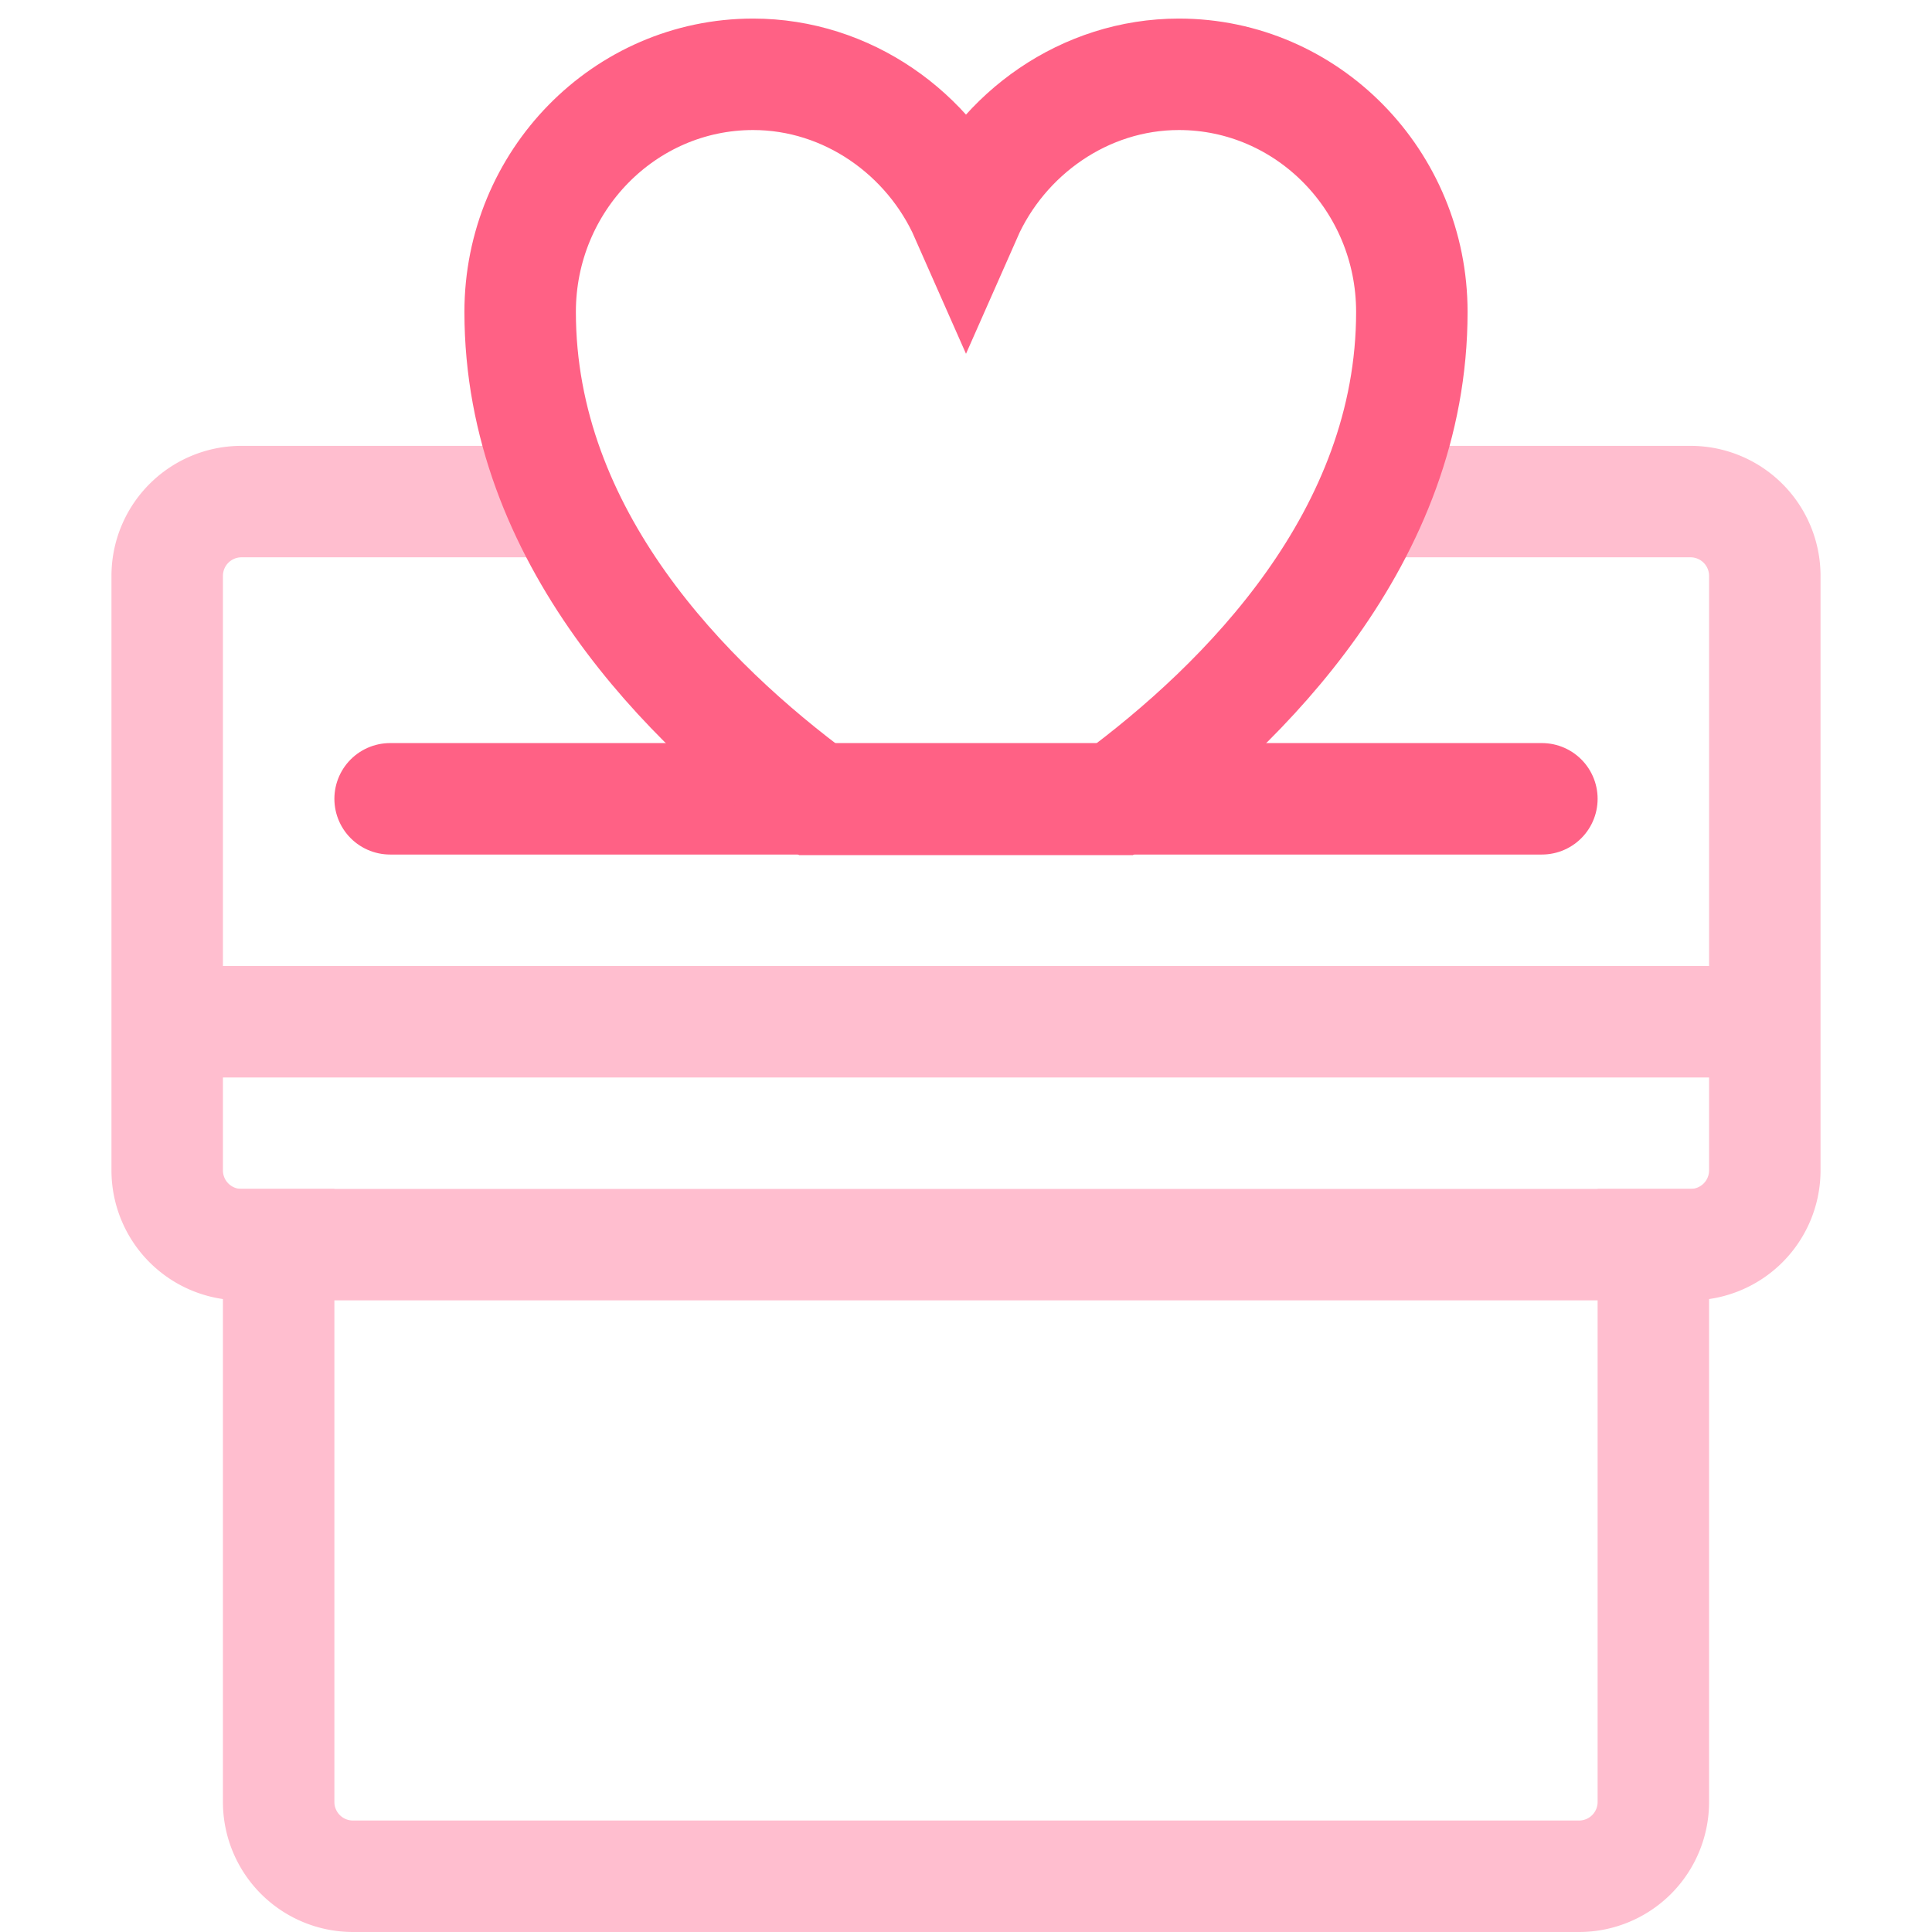
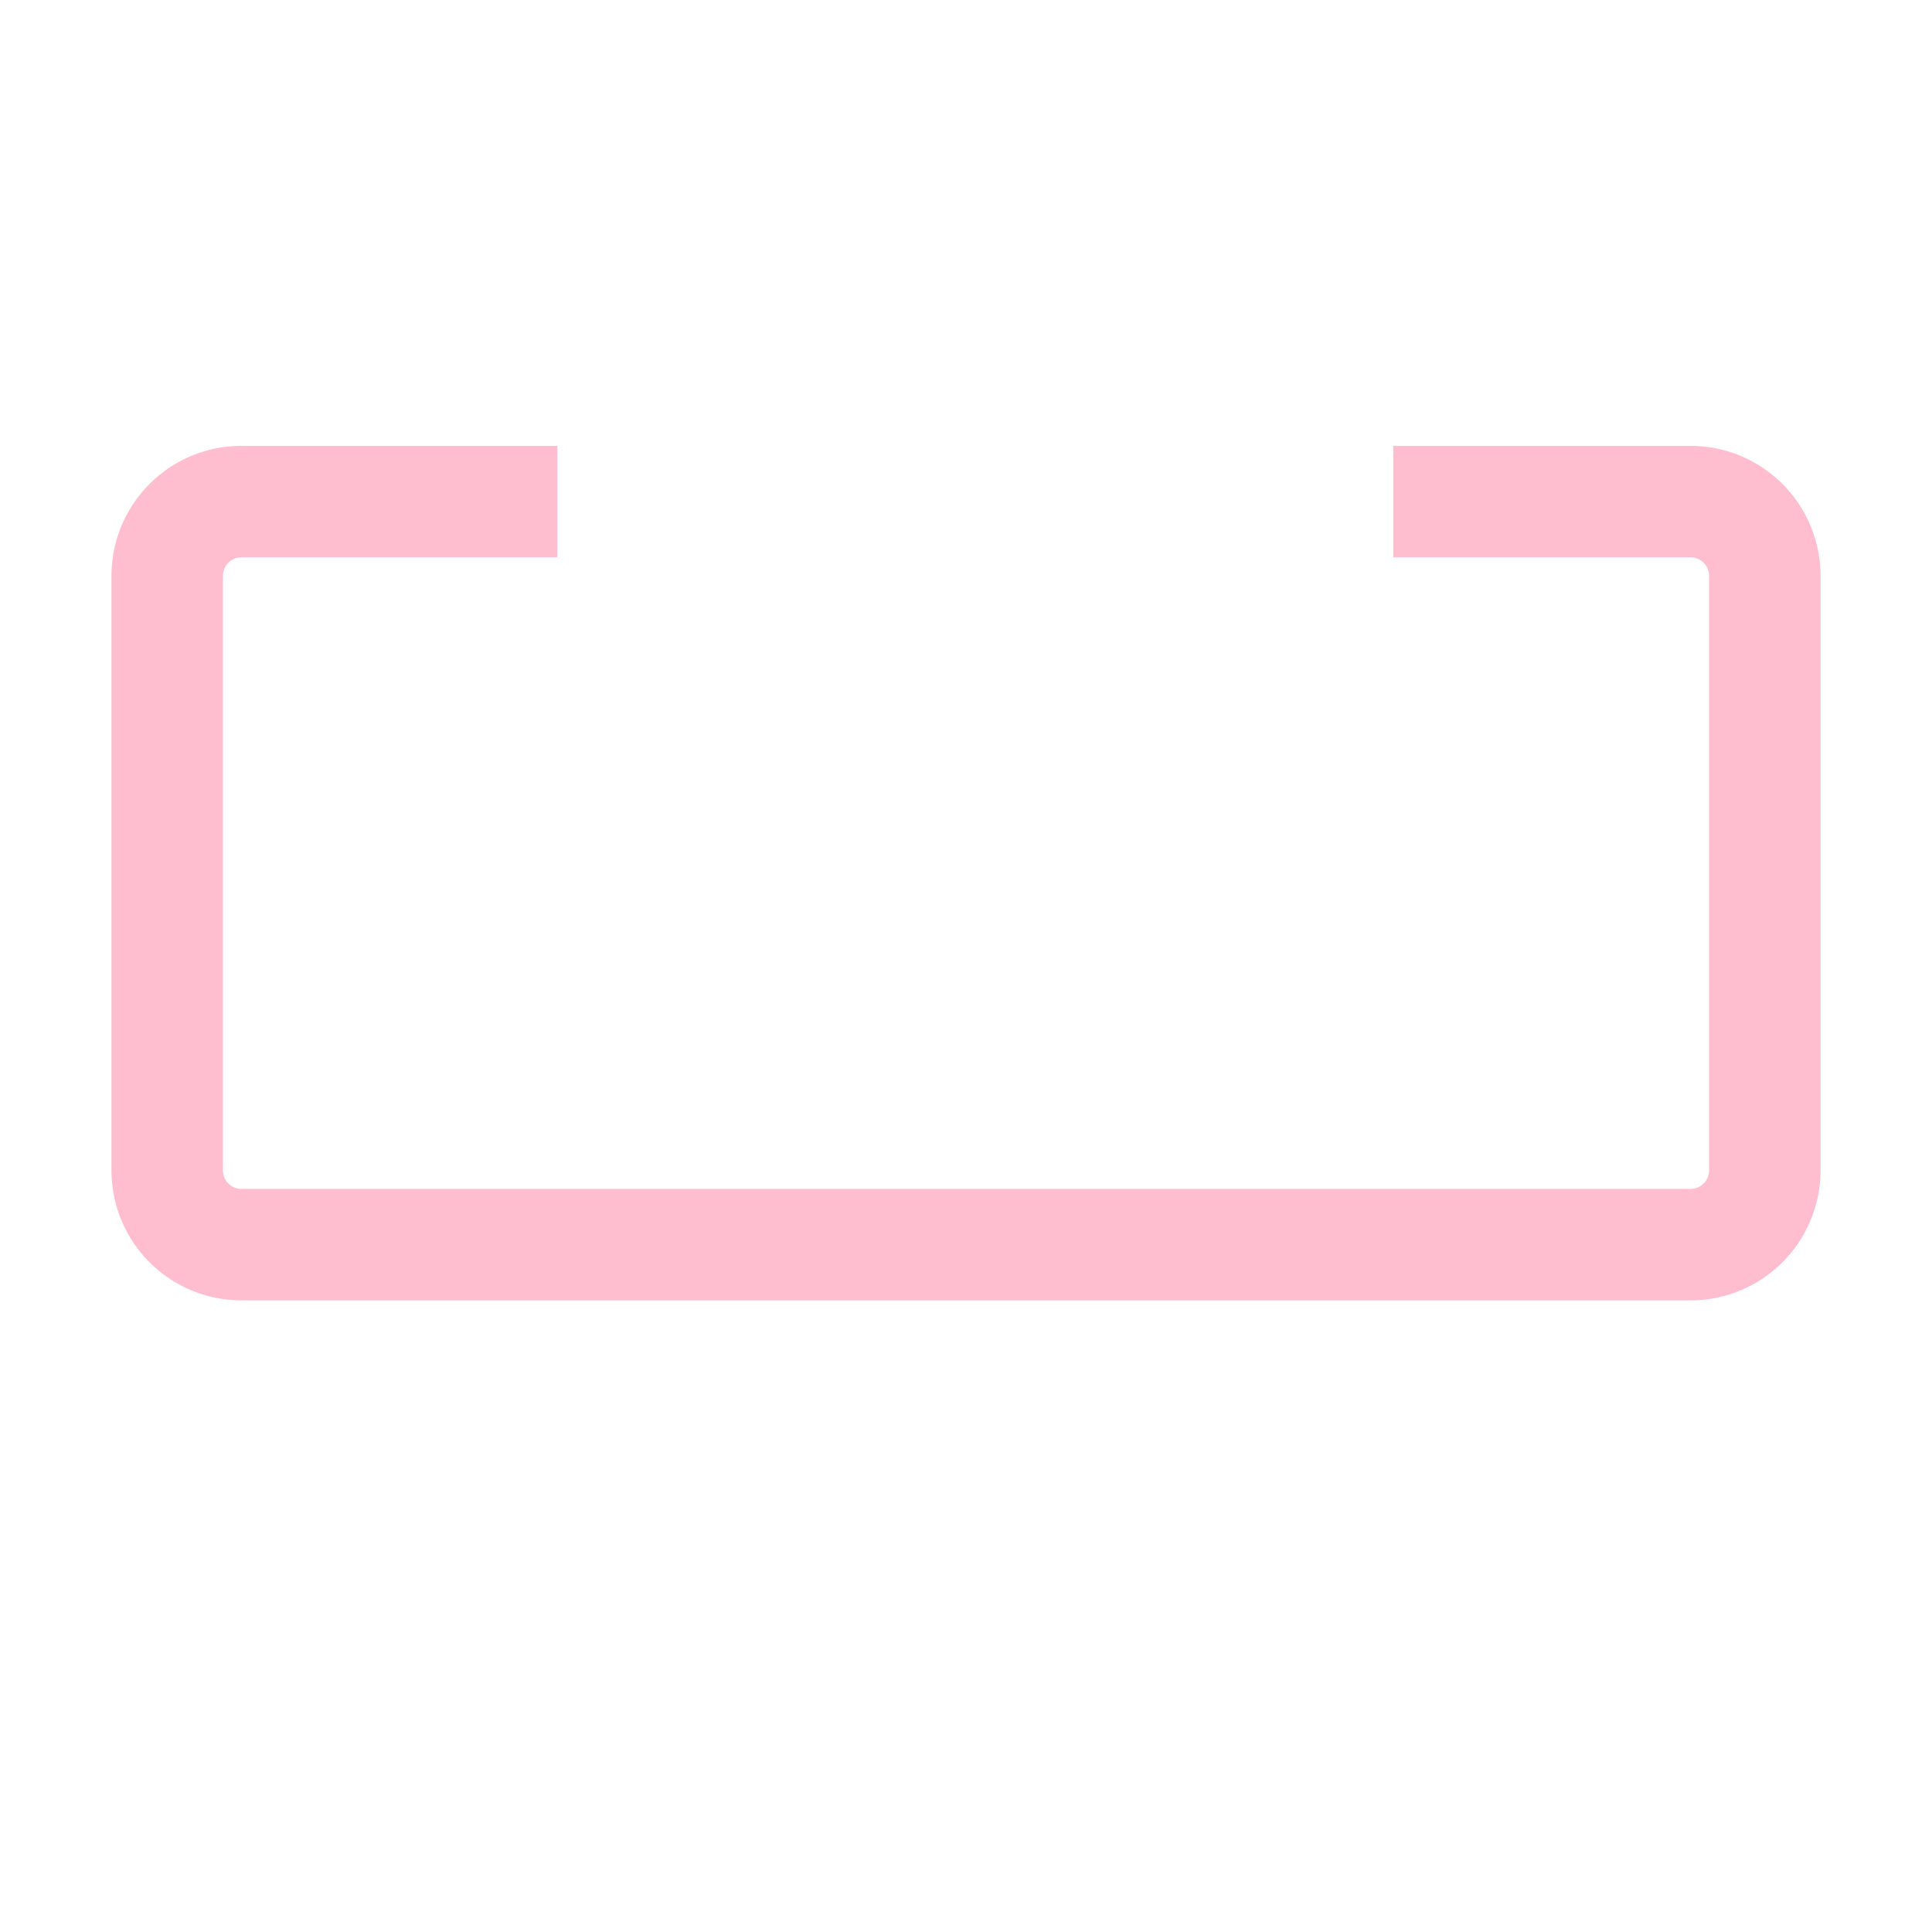
<svg xmlns="http://www.w3.org/2000/svg" width="52" height="52" fill="none">
  <path d="M15 13.5H6.5a2 2 0 0 0-2 2v16a2 2 0 0 0 2 2h39a2 2 0 0 0 2-2v-16a2 2 0 0 0-2-2h-8" stroke="#FFBECF" stroke-width="3" />
-   <path d="M10.5 21.5h31" stroke="#FF6185" stroke-width="3" stroke-linecap="round" />
-   <path d="M26 5.805C26.973 3.599 29.19 2 31.73 2 35.19 2 38 4.867 38 8.396c0 6.05-4.51 10.547-8 13.12h-8c-3.49-2.573-8-7.07-8-13.12C14 4.867 16.81 2 20.27 2c2.54 0 4.757 1.599 5.73 3.805z" stroke="#FF6185" stroke-width="3" />
-   <path d="M4.5 27.5h43M7.5 32v16.5a2 2 0 0 0 2 2h33a2 2 0 0 0 2-2V32" stroke="#FFBECF" stroke-width="3" />
</svg>